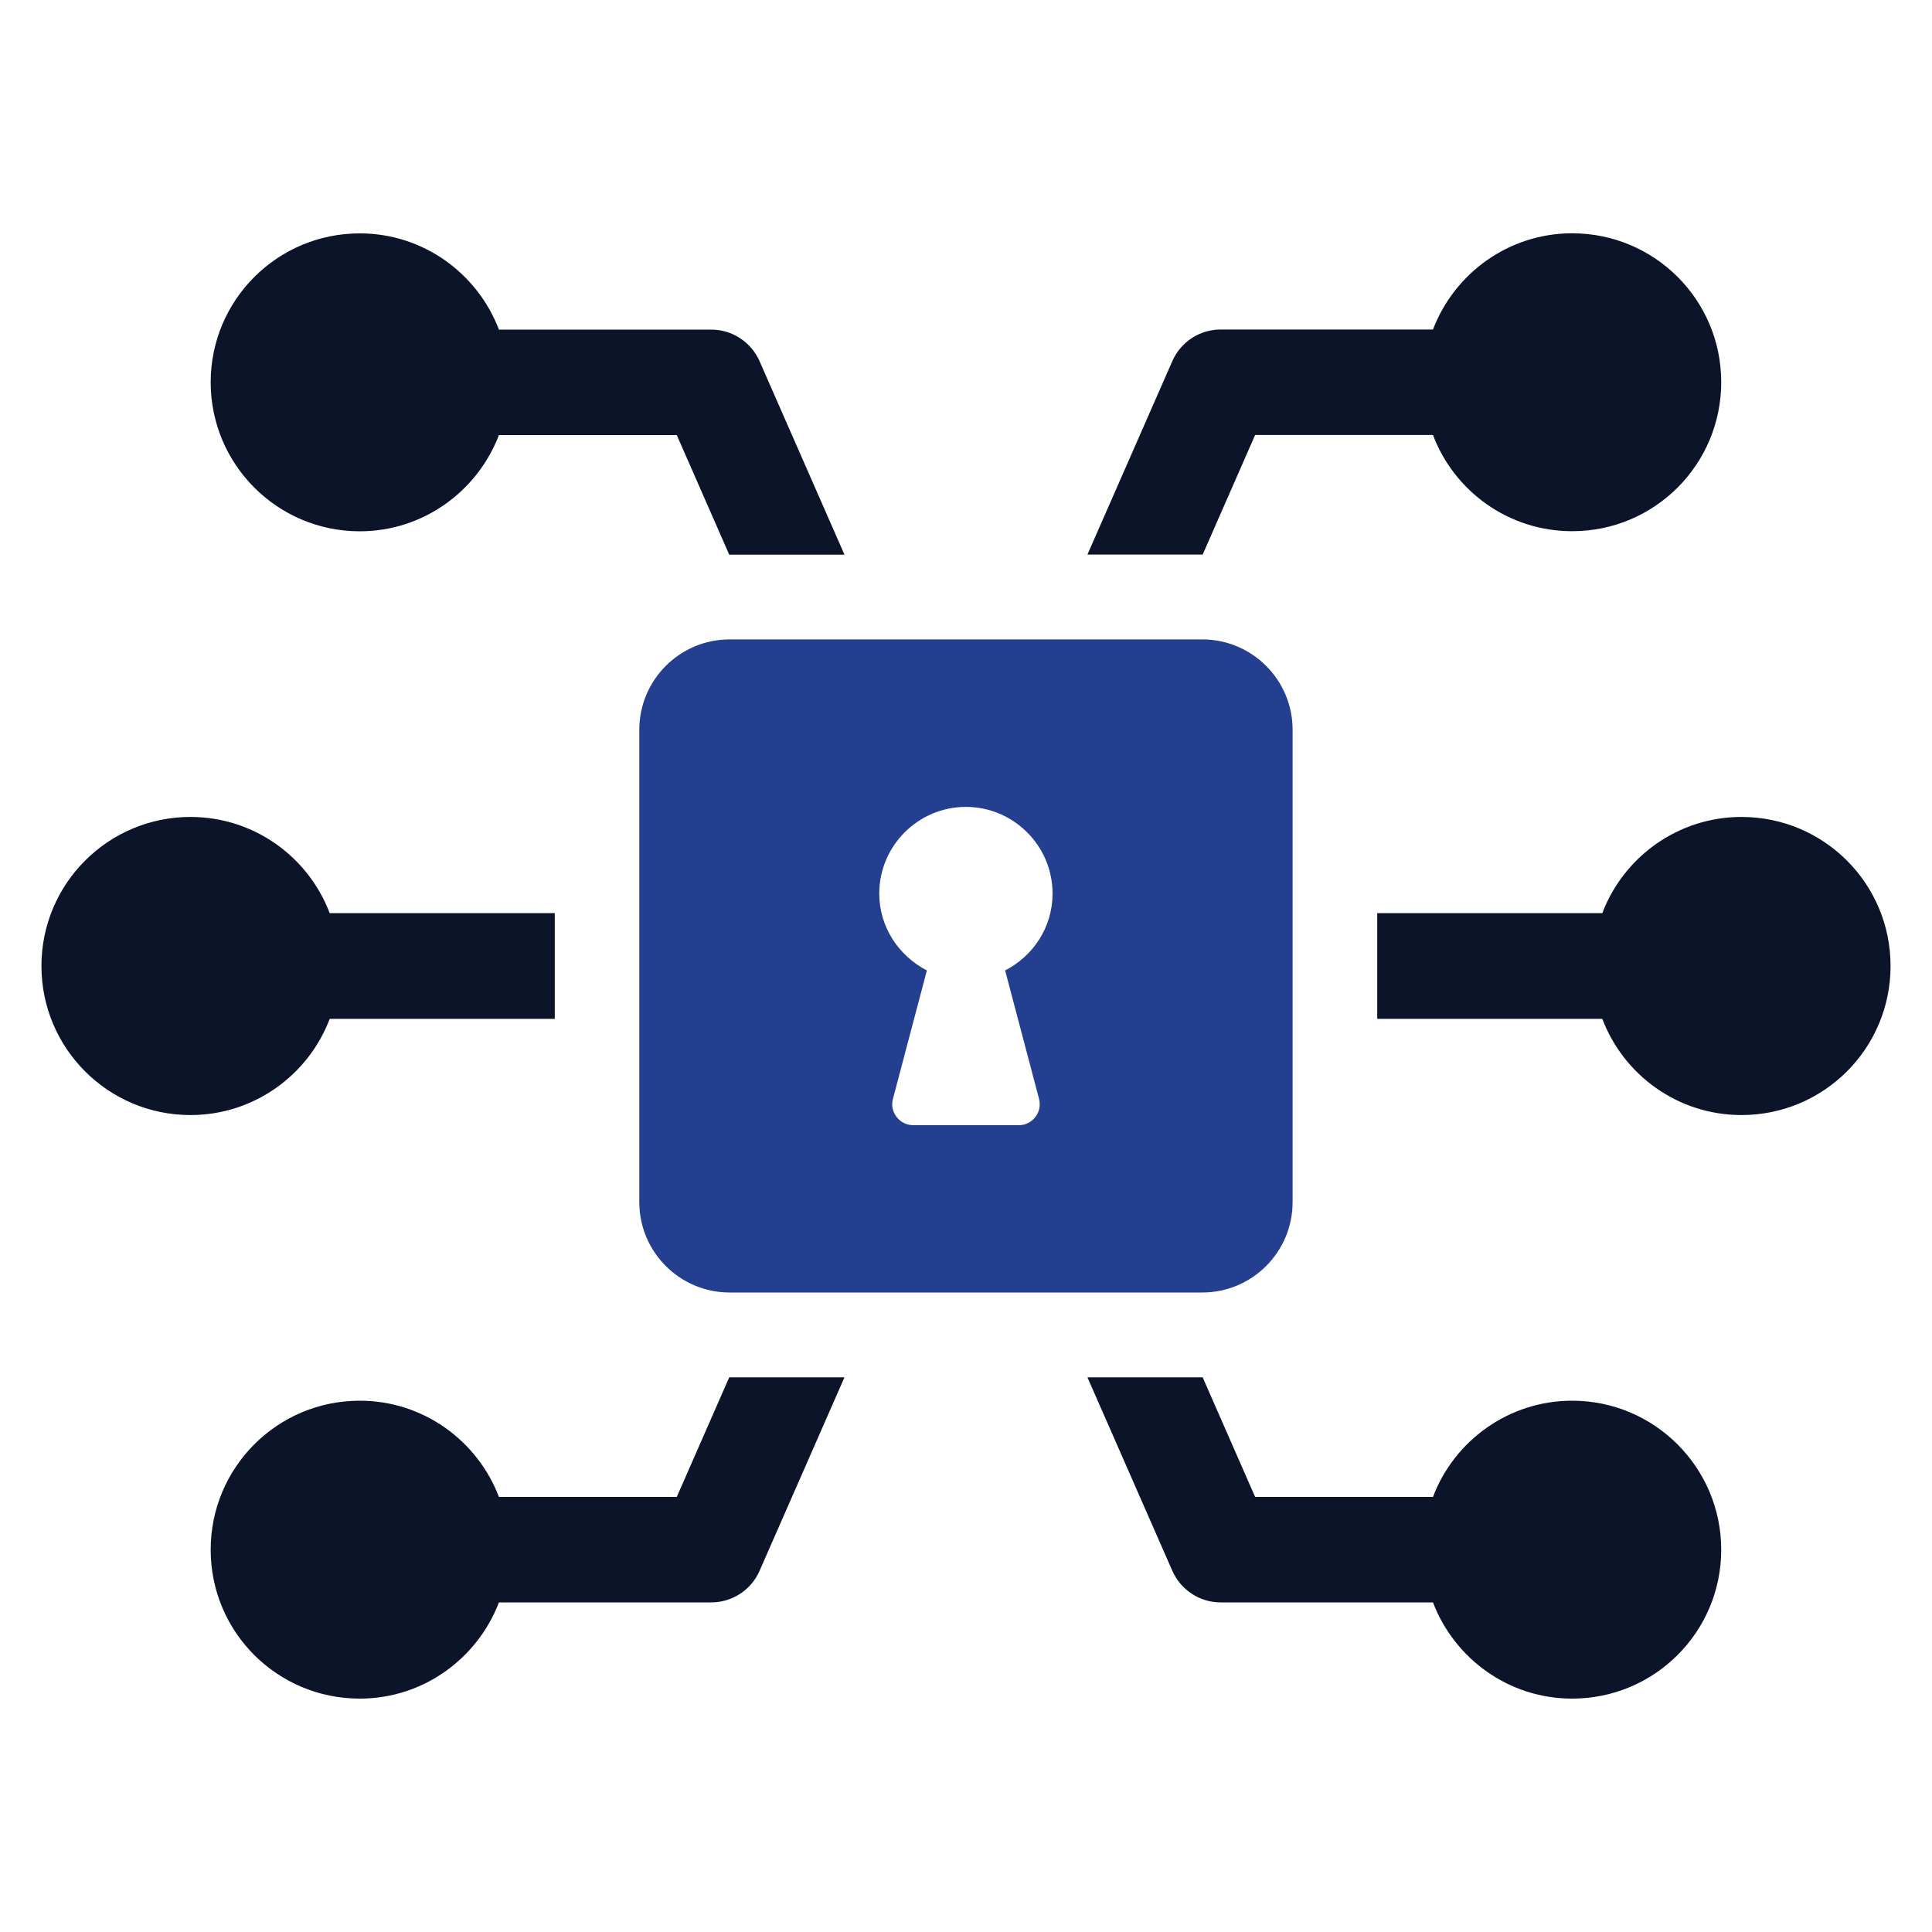
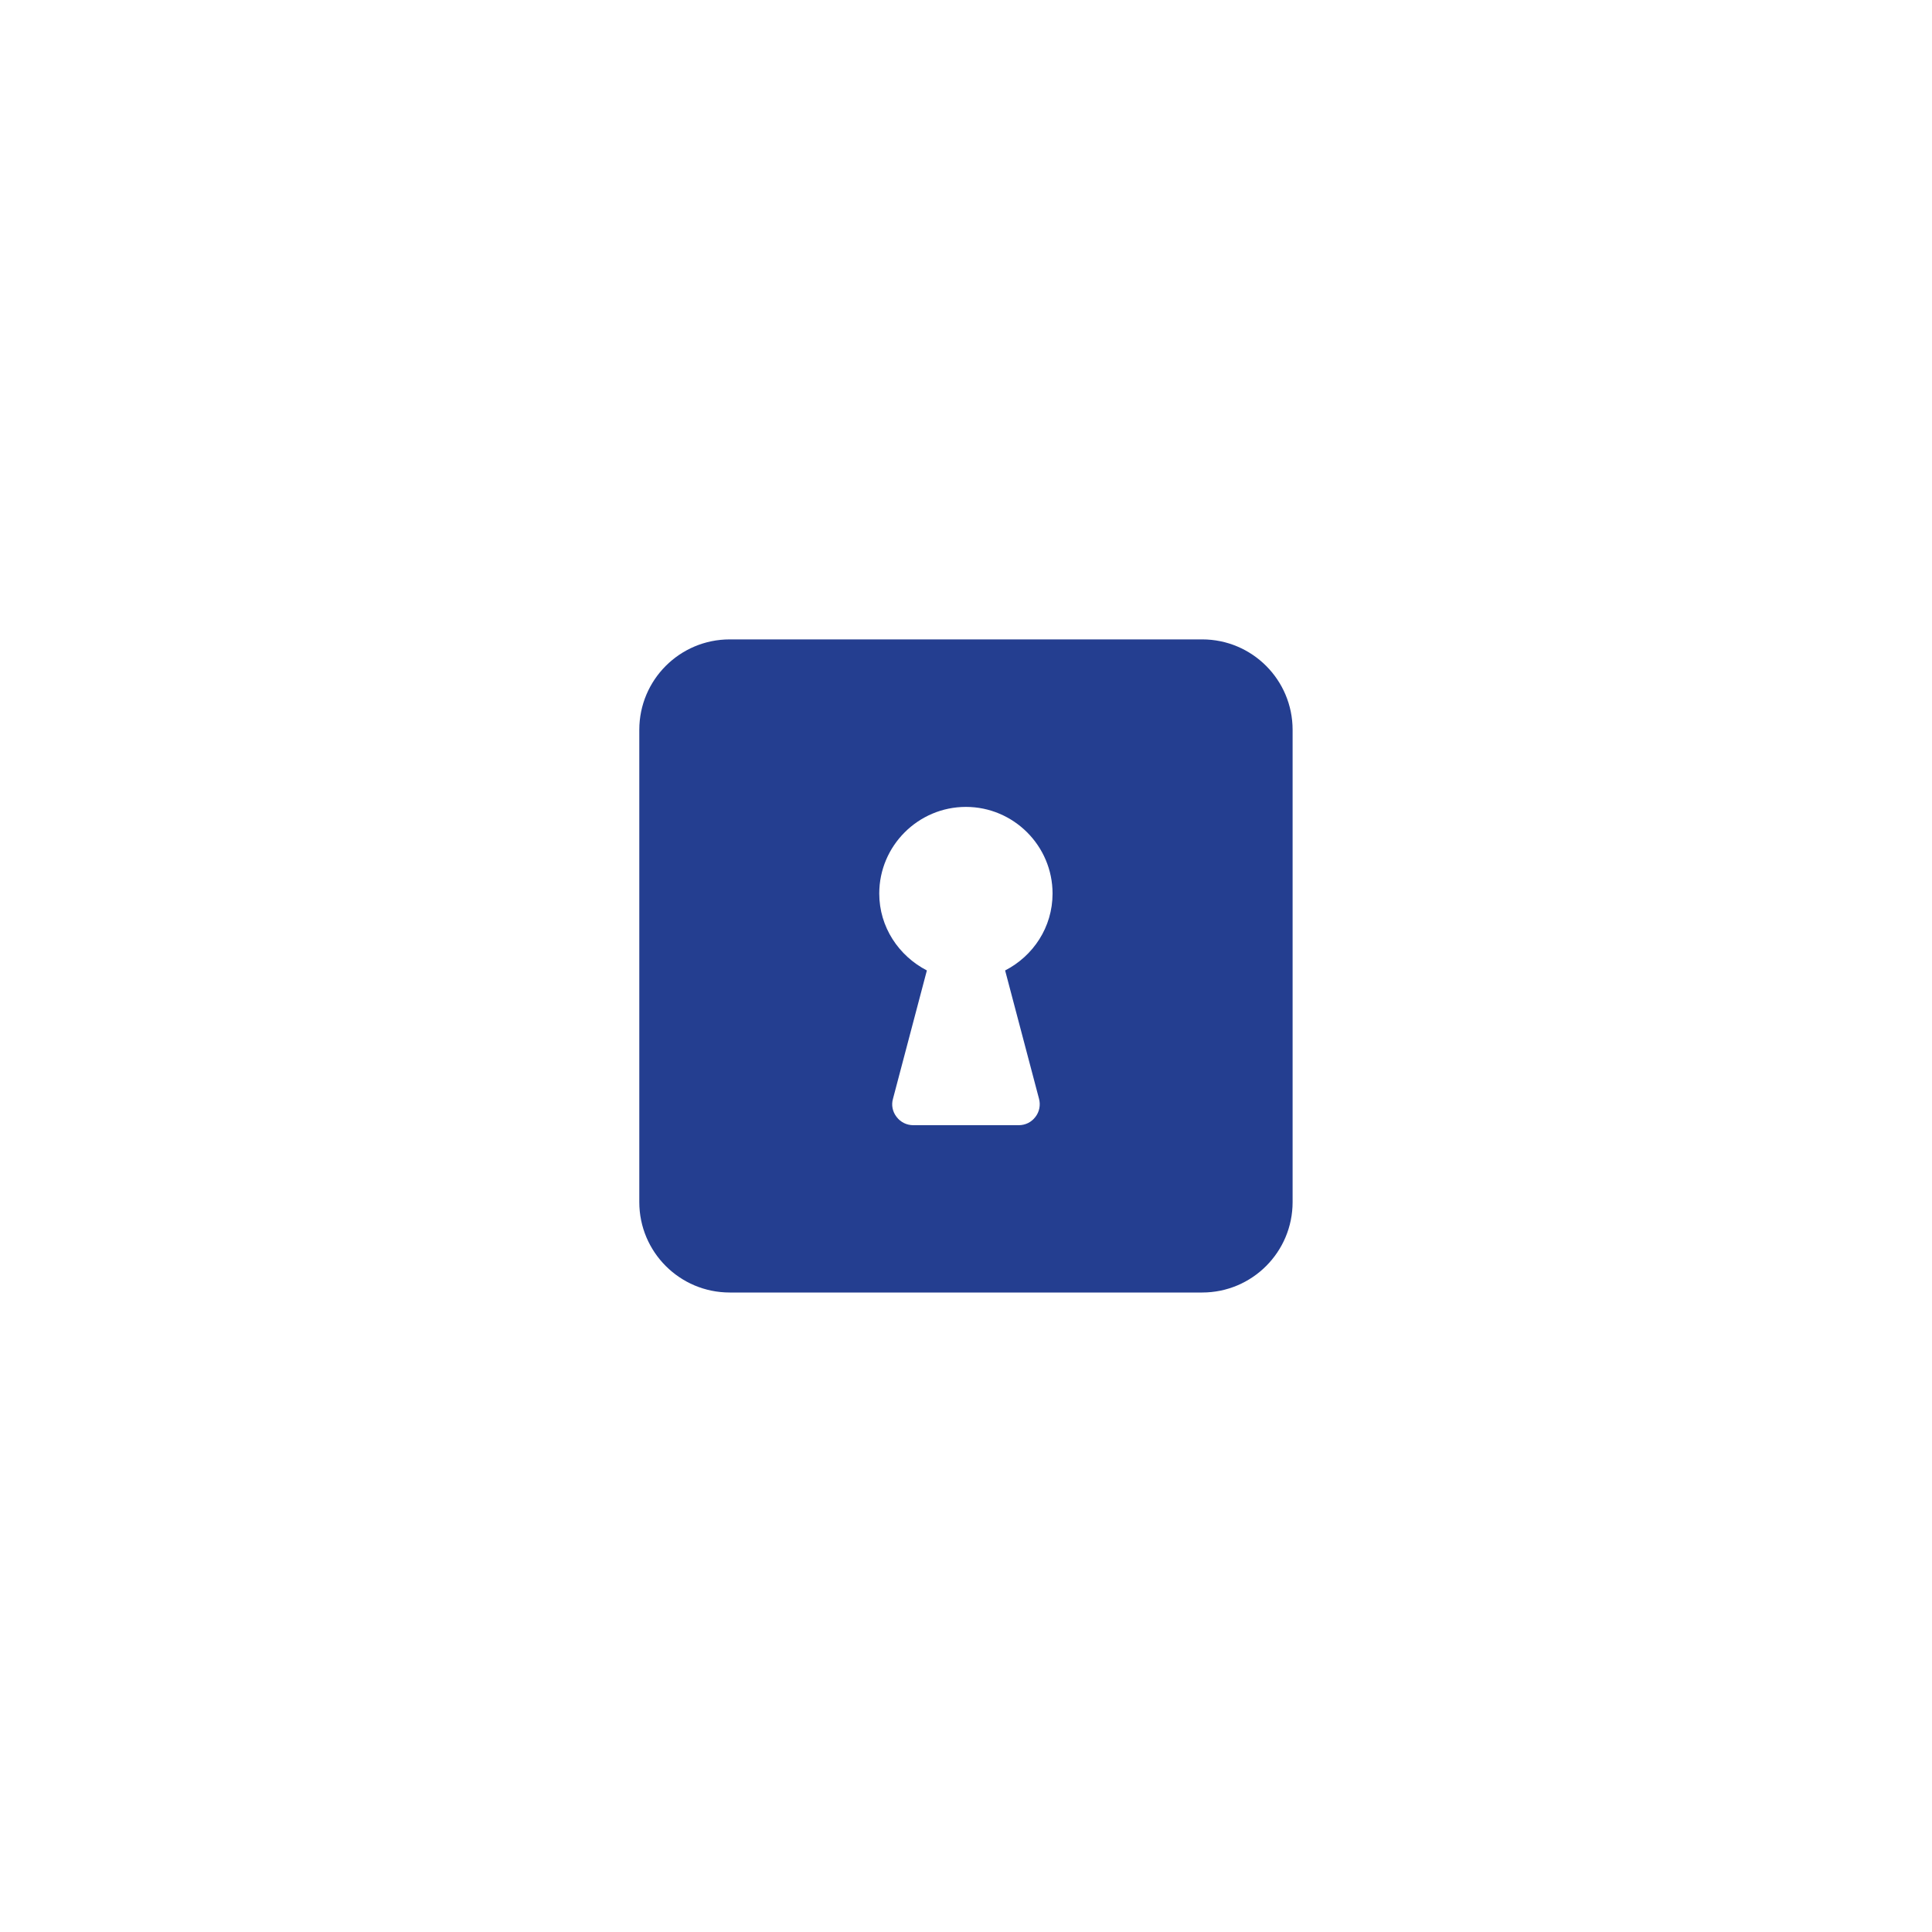
<svg xmlns="http://www.w3.org/2000/svg" id="Layer_1" viewBox="0 0 200 200">
  <defs>
    <style>.cls-1{fill:#243e90;}.cls-2{fill:#0b1429;}</style>
  </defs>
-   <path class="cls-2" d="M34.13,94.53c-2.2-5.81-7.82-9.96-14.41-9.96-8.53,0-15.43,6.91-15.43,15.43s6.9,15.43,15.43,15.43c6.58,0,12.21-4.15,14.41-9.96h23.3v-10.94h-23.3ZM78.63,37.39c-.88-1.99-2.84-3.27-5-3.27h-21.98c-2.22-5.81-7.82-9.96-14.41-9.96-8.53,0-15.43,6.9-15.43,15.41s6.9,15.43,15.43,15.43c6.58,0,12.18-4.15,14.41-9.96h18.41l5.43,12.38h11.93l-8.79-20.03ZM75.49,142.58l-5.43,12.38h-18.41c-2.22-5.81-7.82-9.96-14.41-9.96-8.53,0-15.43,6.9-15.43,15.43s6.9,15.41,15.43,15.41c6.58,0,12.18-4.15,14.41-9.96h21.98c2.16,0,4.13-1.28,5-3.27l8.79-20.03h-11.93ZM162.75,145c-6.58,0-12.21,4.15-14.41,9.96h-18.41l-5.43-12.38h-11.93l8.79,20.03c.88,1.99,2.84,3.27,5,3.27h21.98c2.22,5.81,7.82,9.96,14.41,9.96,8.53,0,15.43-6.9,15.43-15.41s-6.91-15.43-15.43-15.43ZM162.75,24.15c-6.58,0-12.19,4.15-14.41,9.96h-21.98c-2.16,0-4.13,1.28-5,3.27l-8.79,20.03h11.93l5.43-12.38h18.41c2.2,5.82,7.82,9.96,14.41,9.96,8.53,0,15.43-6.9,15.43-15.43s-6.91-15.41-15.43-15.41ZM180.28,84.57c-6.58,0-12.21,4.15-14.41,9.96h-23.3v10.94h23.3c2.2,5.81,7.82,9.96,14.41,9.96,8.53,0,15.43-6.9,15.43-15.43s-6.9-15.43-15.43-15.43Z" />
  <path class="cls-1" d="M124.45,66.19h-48.91c-5.17,0-9.36,4.19-9.36,9.36v48.89c0,5.17,4.19,9.36,9.36,9.36h48.91c5.17,0,9.36-4.19,9.36-9.36v-48.89c0-5.17-4.19-9.36-9.36-9.36ZM107.56,113.75c.17.64.04,1.35-.38,1.88-.42.55-1.04.85-1.73.85h-10.9c-.68,0-1.31-.3-1.73-.85-.42-.53-.57-1.23-.38-1.88l3.51-13.29c-2.9-1.5-4.93-4.48-4.93-7.96,0-4.95,4.04-8.97,8.97-8.97s8.97,4.02,8.97,8.97c0,3.49-2.01,6.47-4.91,7.96l3.51,13.29Z" />
</svg>